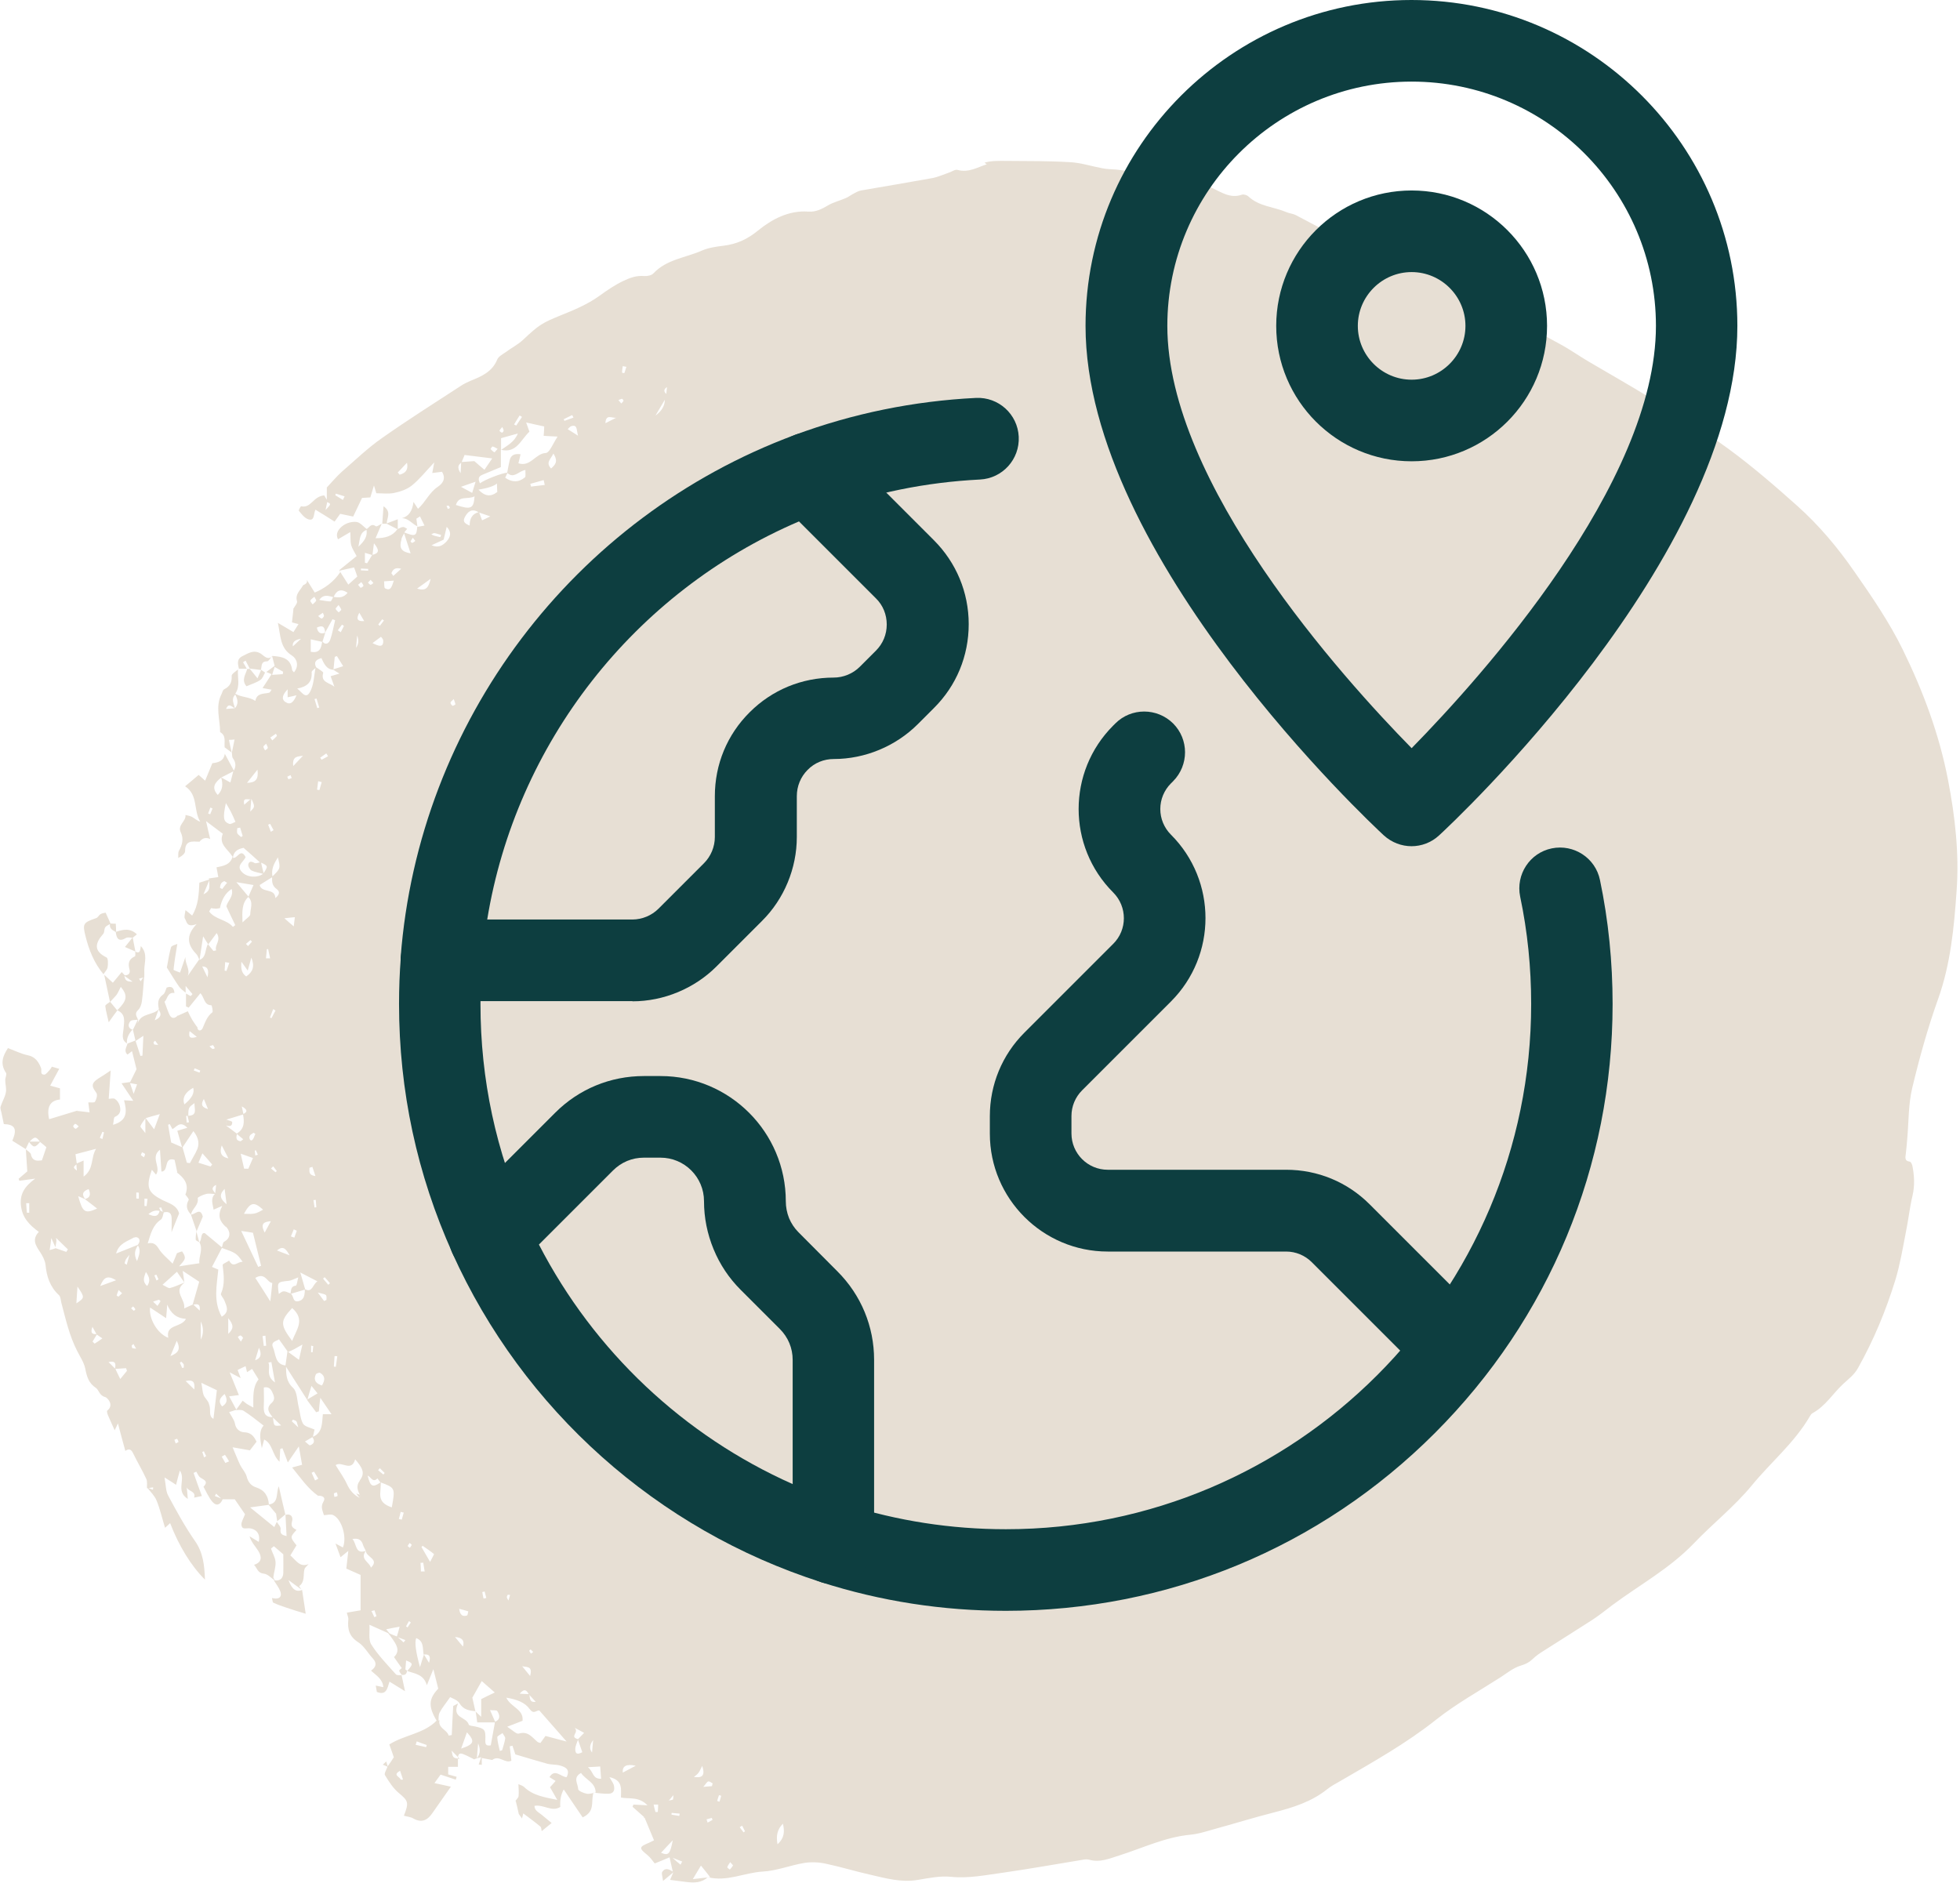
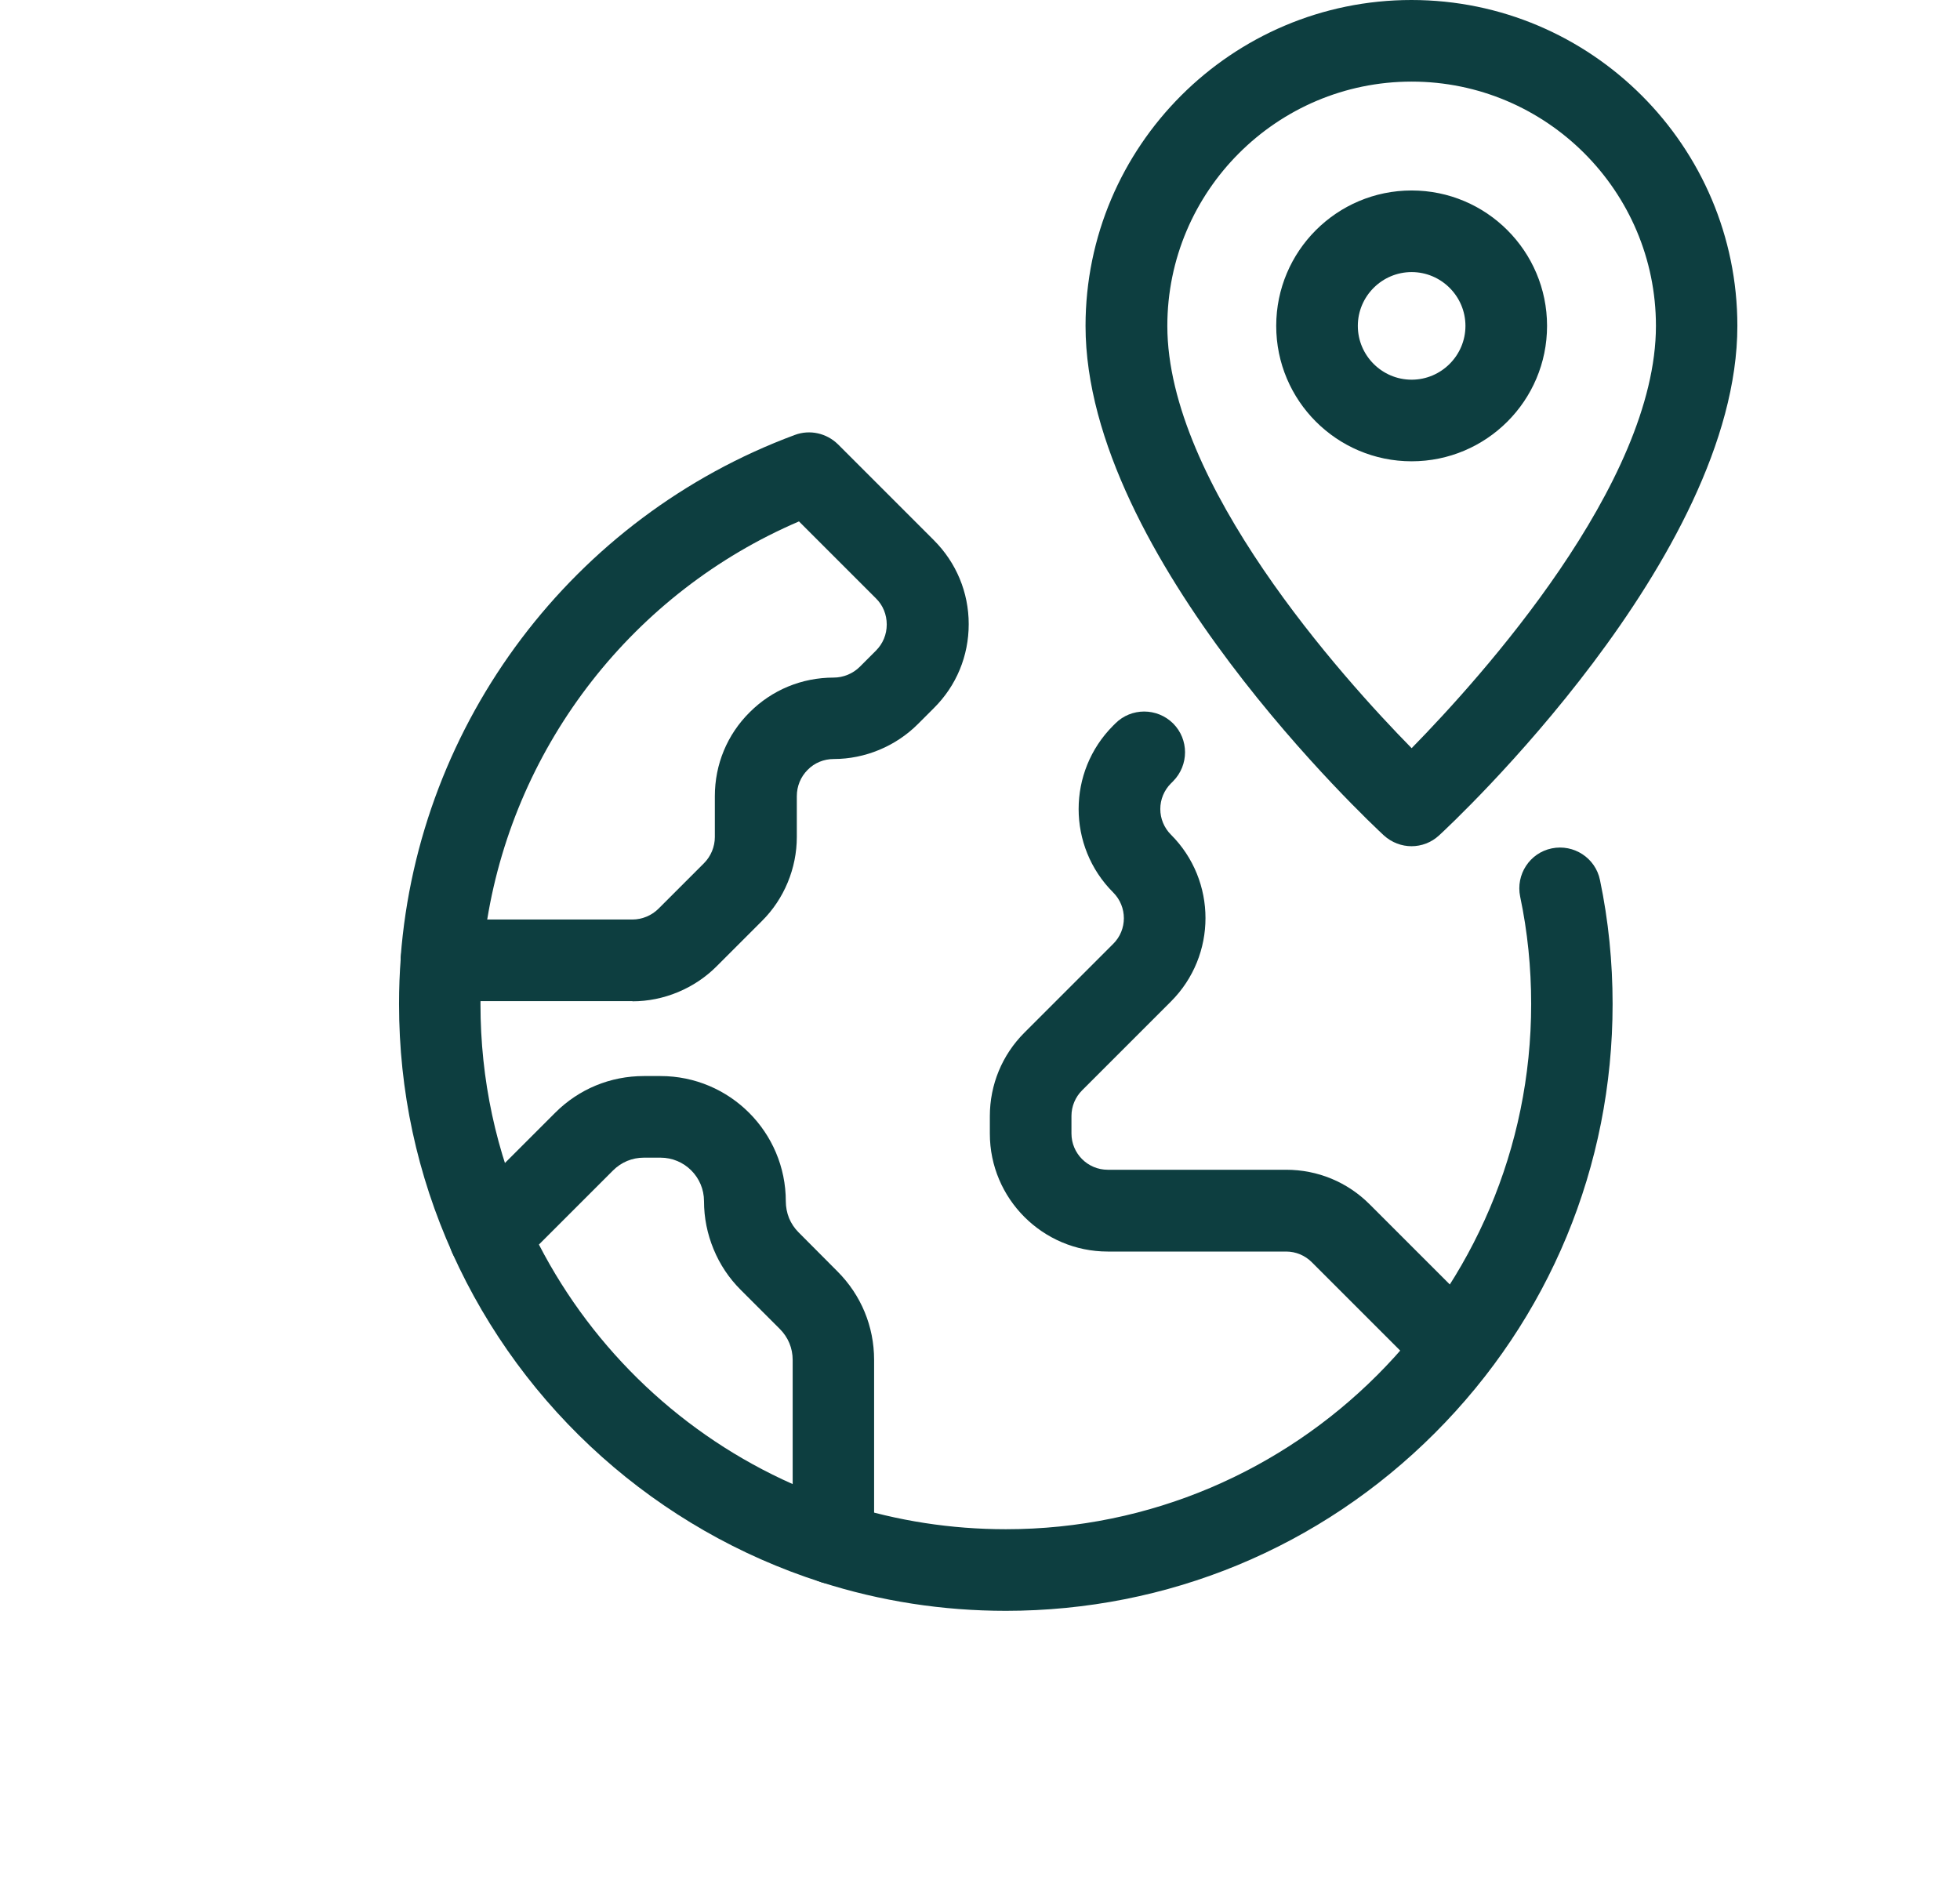
<svg xmlns="http://www.w3.org/2000/svg" id="Layer_1" viewBox="0 0 108.55 104.29">
  <defs>
    <style>
      .cls-1 {
        fill: #e7dfd4;
      }

      .cls-2 {
        fill: #0d3e40;
      }
    </style>
  </defs>
-   <path class="cls-1" d="M34.69,20.32c-.04.11-.07.23-.11.34,0,.01-.13-.01-.13-.02,0-.12.02-.24.04-.36.07.01.14.03.21.04M36.9,21.82q-.23-.21.04-.38c-.02.15-.03.26-.04.38M34.53,22.2c-.03.06-.08.1-.12.15-.04-.05-.08-.1-.16-.19.09-.03.15-.07.2-.07.03,0,.08.08.08.1M36.3,23.02c.15-.26.31-.52.52-.88q0,.5-.52.88M34.14,23.13c-.19.1-.38.19-.61.31.02-.56.41-.24.61-.31M32.01,24.13c-.26-.16-.41-.26-.57-.36.07-.06.13-.15.21-.17.33-.09.27.18.36.52M30.87,24.2c-.24.36-.43.87-.64.89-.59.03-.84.79-1.52.57.04-.15.08-.31.12-.5-.31-.04-.54.02-.61.36-.05.22-.09.44-.13.66-.29.02-1.25.39-1.51.59-.1-.22-.11-.38.15-.48.35-.14.69-.29,1.01-.42v-.96c.87.22,1.11-.57,1.58-1-.05-.15-.1-.29-.18-.51.36.08.66.15,1,.22,0,.17-.02.34-.03.52.23.01.45.03.75.04M30.52,25.95c-.31-.33-.03-.5.13-.83.28.45.1.62-.13.83M29.07,26.44c-.34.29-.72.28-1.09.02.04-.08.08-.17.12-.26.37.33.62-.11,1-.17-.01.17.03.36-.03.42M30.17,26.86c-.26.03-.51.06-.76.09-.01-.05-.03-.1-.04-.15.25-.07.5-.14.74-.21.02.09.04.18.06.27M26.49,27.12c.48-.07.89-.2,1.03-.34,0,.17.02.31.02.47-.36.28-.69.25-1.05-.14M25.25,27.97c.16-.55.66-.28,1.03-.48-.04.69-.2.75-1.03.48M24.8,28.19c-.02-.06-.04-.11-.07-.17.04,0,.1-.03.13,0,.03.02.04.08.06.12-.04.02-.08.03-.12.05M25.54,26.96c.24-.08.48-.17.8-.28-.06.2-.11.37-.19.62-.29-.16-.46-.25-.61-.33M25.54,25.63c0,.14-.02.3-.03.58-.22-.34-.11-.47.03-.58M22.14,26.3s-.07-.08-.11-.13c.17-.18.34-.36.51-.54.09.42-.11.58-.4.66M25.57,25.59c.05-.13.11-.26.16-.39.5.06.96.12,1.53.19-.16.24-.28.41-.43.63-.23-.19-.39-.33-.56-.48-.23.02-.47.03-.71.05M27.17,24.87s.08-.15.11-.14c.09.02.16.07.28.13-.09.09-.16.2-.18.19-.08-.04-.15-.11-.21-.18M27.75,24.27c.3-.08.57-.16.93-.26-.2.49-.6.67-.93.91v-.65ZM27.67,23.85c.01-.06.08-.11.15-.2.04.1.08.16.07.22,0,.03-.08.1-.09.1-.05-.03-.14-.08-.14-.12M31.69,22.99s.05.09.07.14c-.16.06-.33.12-.5.18-.01-.03-.03-.06-.04-.09.16-.08.31-.15.47-.23M28.47,23.51c.1-.17.21-.34.31-.5.04.03.09.06.13.08-.11.16-.21.32-.32.48-.04-.02-.08-.04-.12-.06M26.5,28.37c-.34.09-.49.34-.49.74-.26-.11-.4-.21-.27-.46.17-.33.4-.5.76-.28M26.7,28.82c-.05-.14-.11-.28-.16-.43.17.06.35.12.61.21-.18.09-.31.16-.45.22M24.74,29.98c-.2.22-.45.39-.84.22.27-.12.47-.22.67-.31.05-.22.1-.43.17-.71.31.33.18.59,0,.8M22.86,29.78c.06.08.1.13.14.18-.05.04-.11.09-.17.11-.02,0-.1-.07-.09-.08.02-.06.07-.11.12-.2M22.23,29.86c.03-.11.1-.21.15-.32.12.37.24.74.36,1.11-.52-.09-.65-.3-.5-.79M20.21,31.17v-.55c.14.04.27.08.4.12-.09.16-.19.31-.28.46-.04-.01-.08-.02-.11-.03M19.79,31.93c-.17.15-.31.28-.5.45-.17-.26-.33-.52-.49-.77.26-.06.52-.12.81-.18.07.18.12.34.18.51M20.38,31.61c-.13,0-.26-.02-.39-.02,0-.03,0-.07,0-.1l.4.02s0,.07,0,.1M22.22,31.5c-.18.17-.31.28-.44.4-.05-.09-.11-.14-.1-.16.08-.19.19-.33.53-.24M23.1,32.6c.26-.19.46-.33.75-.54-.11.44-.22.71-.75.54M19.25,32.83c-.21.28-.48.28-.77.23.15-.35.38-.48.77-.23M18.29,33.31c-.18,0-.37-.05-.61-.08.24-.34.51-.22.77-.16-.05.09-.1.24-.15.24M17.32,33.48c-.05-.07-.14-.16-.13-.21.02-.08.13-.13.22-.22.05.11.12.19.1.22-.04.08-.13.14-.2.21M18.9,33.78s-.09.09-.14.14c-.06-.06-.14-.12-.17-.2-.01-.03.08-.11.16-.21.07.11.13.18.15.26M20.17,34.4c-.38.03-.46-.12-.27-.46.08.13.16.27.27.46M21.26,34.37c-.07.1-.15.19-.22.29-.03-.02-.06-.04-.09-.07.07-.1.14-.19.22-.29.03.02.06.05.1.07M18.87,35.02c-.05-.04-.1-.07-.16-.11.08-.1.15-.21.23-.31.04.02.08.05.11.07-.06.12-.12.23-.18.35M19.72,35.88c.02-.2.03-.39.06-.68q.15.38-.06.68M21.22,35.44c.04.45-.23.36-.59.18.15-.11.3-.22.47-.35.04.06.11.11.11.17M17.21,36.1v-.69c.23.05.43.1.63.14-.05.33-.12.65-.63.55M16.67,35.38c-.23.22-.34.32-.45.42q-.06-.34.45-.42M17.55,34.76c.35-.17.45,0,.45.29-.25.08-.4,0-.45-.29M18.42,34.3s.09.04.14.05c-.09.36-.15.74-.27,1.08-.06.17-.23.34-.43.11h0c.05-.17.11-.34.16-.51,0,0,0,0-.01,0,.14-.25.27-.49.41-.74M17.62,34.12c.05-.04.11-.07.26-.18.02.06.07.13.06.18-.01.06-.1.15-.13.14-.07-.02-.13-.09-.19-.14M21.33,32.59c-.07-.04-.04-.26-.06-.39.16-.01.32-.02.54-.04-.11.33-.17.59-.47.43M20.52,32.11c.07.07.11.13.16.18-.05.04-.11.1-.15.1-.06,0-.1-.08-.15-.12.04-.05.09-.09.15-.16M19.97,32.56s-.08-.1-.14-.17c.07-.06.12-.1.18-.15.05.07.11.14.12.21,0,.02-.11.11-.16.1M20.71,30.09c.33.4.27.56-.08.64.02-.17.04-.35.08-.64M20.3,29.35c.05.34-.09.6-.45.93.09-.45.07-.78.45-.93M23.88,29.6c.06-.03.13-.08.19-.07.12.02.24.07.36.1-.01.04-.03.08-.04.12-.1-.02-.21-.04-.31-.07-.07-.02-.13-.05-.19-.08M23.06,28.73c.07-.04.14-.09.2-.13.07.15.15.3.25.51-.14.03-.27.05-.39.07-.02-.15-.04-.3-.06-.45M19,36.9c-.23.07-.38.12-.53.17.02-.23.05-.46.07-.69.04-.01.08-.03.12-.04.1.16.2.33.34.55M18.31,37.45c.07.2.14.39.21.59-.25-.23-.78-.23-.62-.77.02-.06-.24-.2-.39-.31-.14-.27-.03-.42.29-.51.14.29.27.63.67.65,0,0,0,0,0,0,.08.05.16.11.33.21-.26.08-.37.11-.48.14M16.45,38.14c.54-.1.85-.34.81-.91,0-.07.12-.15.21-.23-.08.45-.09.94-.3,1.32-.24.45-.47-.02-.71-.18M15.81,38.89c-.26-.19-.14-.43.12-.71v.44c.18-.04.34-.07.49-.11-.13.31-.31.59-.61.37M17.68,39.19s-.08.02-.11.03c-.05-.17-.1-.33-.15-.5.04-.01.07-.02.11-.03.05.17.1.33.15.5M25.22,39.02s-.13.09-.16.07c-.05-.03-.11-.11-.11-.17,0-.05.08-.1.18-.2.04.14.09.22.09.3M13.01,39.23c-.05-.25-.23-.51.02-.76.13.25.2.51-.02.76h0ZM13,39.23c-.15.01-.31.02-.48.04.14-.37.32-.12.48-.04M15.68,37.2s-.01.09-.02.14c-.2.01-.39.03-.59.04.05-.15.09-.29.14-.44.15.09.31.17.46.26M15.34,40.76c-.08.09-.17.17-.26.25-.04-.05-.07-.11-.11-.16.1-.07.21-.14.31-.21.02.04.07.11.05.12M14.83,41.43c-.01.05-.1.09-.15.13-.03-.07-.09-.13-.09-.2,0-.05.08-.09.15-.17.04.11.1.18.09.24M18.18,41.88c-.12.07-.24.13-.37.2-.02-.04-.05-.08-.08-.11.11-.08.23-.16.34-.24.03.05.07.1.1.16M16.78,41.86c-.15.15-.29.31-.54.57-.07-.58.28-.52.54-.57M13.68,43.36c.2-.25.35-.44.58-.73.07.55-.11.72-.58.73M16.16,43.09c-.06.03-.13.05-.19.07,0,0-.03-.08-.06-.14.06-.03.12-.06.18-.09.02.05.04.11.07.16M17.82,43.31c-.04.15-.09.3-.13.45-.04,0-.08-.02-.13-.02.02-.16.04-.31.06-.47.07.02.13.03.2.05M12.25,43.07c.1.34.1.67-.19.96-.38-.42-.14-.7.19-.96M13.86,44.95c.02-.24.04-.47.06-.71.21.45.2.45-.06.71M12.69,45.63c-.32-.13-.36-.31-.18-1.15.09.16.19.31.27.47.09.17.16.34.26.57-.11.04-.26.15-.35.11M15.15,45.98c-.05.03-.1.06-.15.09-.05-.13-.1-.26-.15-.39.04-.02.08-.04.11-.05.06.12.13.23.19.35M13.35,46.36c-.07-.07-.17-.13-.21-.21-.03-.08,0-.18,0-.28.05-.01.11-.02.16-.03.05.15.09.3.14.46-.03.02-.06.04-.1.07M11.53,45.05c.04-.11.08-.22.12-.32.04.02.08.03.12.05-.04.11-.09.21-.13.32-.04-.01-.07-.03-.11-.04M13.87,44.27c-.1.09-.21.19-.34.3-.11-.44.21-.26.34-.3M12.26,43.06c.22-.11.44-.22.66-.34-.05.18-.09.36-.16.62-.2-.11-.35-.19-.51-.28M14.41,47.76c-.11.02-.24.08-.31.04-.17-.1-.31-.11-.35.08-.02.1.09.29.19.34.19.09.42.12.63.18-.31.23-.88.21-1.17-.1-.35-.36.11-.57.2-.83-.27-.53-.46.12-.7.04.03-.3.21-.48.59-.55.28.24.6.53.91.81M14.6,48.36c-.05-.19-.1-.39-.14-.58.39.18.39.2.14.58M15.09,48.54c-.08-.4.09-.72.3-1.05.15.6.15.61-.3,1.05M15.32,49.24c.23.17.12.35-.07.5-.02-.57-.76-.26-.87-.72.23-.15.46-.29.69-.43-.01.25,0,.47.25.65M13.86,50.64c0,.11-.2.22-.43.45-.02-.62-.04-1.06.32-1.41.3.29.11.64.11.96M16.27,51.31c-.21-.18-.3-.25-.52-.45.3-.03.44-.05.58-.06-.02.13-.03.26-.06.51M11.58,50.49c.04-.06.07-.13.11-.19.09.01.18.03.28.03.07,0,.14-.02.21-.03q.15-.75.65-1.06c.13.43-.26.69-.29.97.18.38.33.71.49,1.03-.04.03-.08.06-.13.1-.34-.41-.99-.41-1.31-.85M11.97,52.64s-.1.02-.15.03c-.1-.12-.19-.24-.29-.36.15-.19.29-.39.47-.63.27.42-.13.65-.03.96M13.95,52.16c-.07.08-.14.16-.21.24-.04-.04-.08-.08-.12-.12.08-.07.16-.14.25-.21,0,0,.09.08.08.09M14.96,53.08c-.08,0-.15,0-.23,0,.02-.17.03-.34.05-.51.02,0,.05,0,.07,0,.04.17.07.34.11.51M13.63,54.08c-.26-.19-.29-.44-.26-.81.12.16.2.28.35.49.08-.28.13-.46.2-.72.2.5.08.79-.28,1.04M12.47,53.29c.08.01.15.03.23.04-.05.15-.11.3-.16.45-.03,0-.07-.02-.1-.02.01-.16.02-.31.03-.47M11.2,53.53q.44-.01.29.6c-.09-.19-.19-.39-.29-.6M11.25,51.86c.14.23.21.33.27.43-.18.28-.07.72-.47.88.06-.39.12-.78.2-1.31M13.09,48.86c.35.06.59.1.95.16-.1.23-.19.44-.28.64-.2-.24-.4-.48-.67-.8M12.57,48.9c-.09.11-.18.23-.26.34-.05-.02-.09-.05-.13-.07.02-.08.02-.17.07-.24.03-.06.11-.09.17-.13.05.03.11.07.17.1M11.59,48.76c-.02.26.13.57-.32.77.12-.3.22-.53.32-.77M15.26,55.97c-.08.14-.15.28-.22.42-.03-.01-.06-.02-.09-.03.06-.16.12-.32.18-.47.04.03.09.06.13.08M10.9,57.43c-.34.1-.48.07-.4-.32.15.12.25.2.4.32M8.76,57.87c-.07,0-.15,0-.21-.02-.03,0-.03-.08-.05-.12.03-.03.06-.06.09-.09.06.08.12.16.17.23M11.81,57.9s.06.1.09.16c-.04.01-.09.05-.12.04-.05-.02-.1-.07-.18-.15.11-.03.18-.08.22-.05M7.78,58.49c-.09-.28-.18-.55-.27-.83.11-.08.24-.16.43-.29-.02.41-.03.75-.05,1.1-.04,0-.08.01-.11.02M11.09,59.3s-.03.07-.04.11c-.11-.04-.21-.08-.32-.12.02-.04.03-.08.05-.12.1.04.21.09.32.13M7.4,60.58c-.1-.3-.15-.45-.2-.59.11.02.23.04.39.07-.04.13-.09.24-.19.53M10.21,61.17q-.19-.54.49-.92.13.42-.49.92M11.52,61.43c-.42-.12-.37-.32-.23-.56.07.16.13.31.23.56M13.48,61.7c-.03-.14-.06-.28-.09-.42.25.14.38.28.09.42M13.12,62.79c-.2-.15-.4-.3-.6-.45.18.05.35.06.34-.19,0-.05-.21-.09-.32-.14-.01.11-.02.21-.03.32,0-.11.02-.21.03-.32.3-.09.61-.19.92-.28.08.41.08.8-.34,1.05M14.14,62.81c-.06.12-.09.28-.18.34-.11.08-.21-.16-.1-.28.05-.05.12-.08.18-.13.03.02.07.04.1.06M13.12,62.81c.12.1.23.19.35.29-.06.04-.12.12-.17.11-.25-.05-.22-.22-.18-.4M10.86,63.8c-.12.21-.23.42-.34.62-.06,0-.11-.01-.17-.02-.08-.28-.16-.57-.24-.85,0,0,0,0,0,0,.2-.3.4-.6.6-.9q.47.58.15,1.14M12.65,64.16c-.44-.09-.49-.36-.37-.72.12.23.24.46.37.72M14.17,63.71c.04.08.07.16.11.25-.05.01-.09.02-.14.04-.01-.09-.02-.18-.03-.27,0,0,.06-.02.06-.02M11.66,64.61c-.21-.07-.42-.13-.67-.21.08-.18.14-.34.22-.52.21.23.38.43.54.62-.03.04-.06.08-.09.11M13.74,64.73c-.07,0-.15,0-.22,0-.06-.26-.12-.52-.19-.83.24.08.42.15.68.24-.09.21-.18.41-.26.6M15.33,64.86s-.05.05-.07.07c-.08-.07-.16-.14-.25-.21.04-.04.08-.08.12-.12.07.09.13.17.2.26M17.47,65.14c-.4-.05-.33-.27-.33-.46.05-.02.11-.03.16-.05.05.15.1.3.17.51M10.28,66.18l-.02-.02s0,.01,0,.02c0,0,.02,0,.02,0,.07.1.2.24.17.28-.18.32-.1.57.12.8.1.3.21.61.31.91-.02.16-.05.33-.04.49,0,.05.12.1.2.14,0,0,0,0,0,0,.23.41-.04.77,0,1.17-.4.06-.71.1-1.12.17.14-.18.28-.29.31-.43.03-.12-.06-.28-.14-.39-.02-.02-.18.05-.29.09-.06.16-.13.32-.24.58-.29-.3-.59-.53-.77-.83-.16-.26-.32-.36-.61-.29.16-.51.27-1.01.73-1.32.1-.07.11-.25.16-.4.22-.05.4-.01.43.25.02.22,0,.44,0,.85.19-.47.3-.76.42-1.04-.13-.47-.56-.56-.92-.74-.82-.42-.93-.71-.59-1.68.08.09.15.18.23.27.3-.42-.34-.95.22-1.38.03.42.05.81.08,1.21.43,0,.1-.84.73-.65.05.22.1.46.15.7h0,0s-.04-.01-.05-.02c0,0,0,0,0,0,0,0,0,0,0,0,0,0,0,0,0,0,.42.31.72.67.5,1.24M11.92,66.09c-.05-.07-.12-.14-.14-.21-.02-.08.03-.18.19-.25-.02.15-.03.31-.05.46M12.55,66.7c-.34-.28-.45-.51-.11-.85.04.29.07.54.11.85M17.52,66.87s-.07,0-.1.01l-.06-.41s.09-.01.13-.01c.01.14.02.28.03.42M13.51,67.23c.36-.65.55-.69,1.06-.23-.42.24-.48.25-1.06.23M12.51,67.94c.21.2.34.6-.1.84-.07.04-.08.19-.12.31-.28-.24-.57-.47-.95-.79-.25-.04-.14.36-.3.51-.06-.21-.11-.41-.17-.62,0,.01,0,.02.01.03.12-.28.23-.55.35-.83,0,0,0,0,0,0,0,0,0-.01,0-.02,0,0,0,0,0,0h0s0,0,0,.01c0,0,0,0,0,0-.14-.53-.43-.1-.65-.11.05-.33.44-.51.37-.91,0-.05.29-.19.47-.23.15-.04.32,0,.48,0-.26.27-.11.58-.07.87.11-.05.22-.1.48-.21-.28.54-.15.84.19,1.16M14.66,68.27c-.28-.53,0-.6.34-.63-.1.18-.19.35-.34.63M16.44,68.16c-.05.13-.09.26-.14.39-.06-.02-.13-.05-.19-.07.05-.13.11-.26.16-.39.06.03.11.05.17.08M16.04,69.53c-.31-.12-.48-.18-.7-.27.33-.27.48-.12.7.27M14.3,70.17c-.3-.64-.6-1.28-.94-1.99.23.03.42.06.65.1.15.62.3,1.22.45,1.83-.06.02-.11.04-.16.06M17.58,70.97c-.26.16-.28.65-.68.44-.08-.27-.15-.54-.27-.93.36.19.65.34.95.49M18.27,71.08s-.06.05-.09.08c-.1-.11-.19-.23-.29-.34.03-.03.06-.05.09-.08.1.11.2.22.29.33M16.88,71.55c-.02.24-.07.46-.35.52-.34.07-.25-.3-.42-.41.26-.08.51-.15.77-.23,0,.04,0,.08,0,.12M18.05,71.73c.05.05.03.18.03.27-.04.02-.09.04-.13.06-.08-.11-.16-.22-.35-.47.25.07.38.08.45.14M16.18,74.27c-.67-.9-.67-1.1,0-1.82.75.65.22,1.22,0,1.82M16.56,75.32c-.26-.19-.43-.32-.6-.44.11-.05.22-.09.33-.15.12-.06.24-.14.46-.26-.07.29-.12.52-.19.84M17.35,74.55l-.04.35s-.05,0-.08,0v-.37s.08.02.12.03M18.68,75.12c-.03.19-.05.38-.08.58-.04,0-.08,0-.11-.01.01-.19.03-.38.04-.58.05,0,.1,0,.15.01M17.01,77.55s0,0,0,0c.17.22.33.45.5.67.05-.02.1-.03.15-.05.02-.23.04-.45.08-.75.22.32.4.58.62.91h-.48c-.05.47,0,1.02-.55,1.25.03-.14.06-.27.09-.4-.24-.11-.54-.16-.64-.33-.15-.27-.16-.62-.24-.93-.09-.36-.08-.84-.31-1.05-.39-.36-.38-.75-.39-1.17.4.62.79,1.24,1.19,1.86M17.73,76.04c.3.18.27.41.1.7-.34-.11-.48-.3-.34-.61.02-.06.2-.12.24-.09M17.58,77.18c-.2.12-.38.23-.55.33.06-.22.12-.44.22-.75.15.18.22.27.34.42M17.18,80.05c-.06.02-.17-.12-.29-.21.17-.1.29-.17.41-.24.14.19.12.36-.12.45M16.16,78.73s.04-.07.06-.1c.06.03.14.04.19.09.04.04.04.12.11.34-.19-.18-.27-.26-.35-.33M15.12,78.52c.15.15.31.29.45.43-.4.05-.4.05-.45-.43M14.61,77.84c.02-.31,0-.61,0-.99.14-.03.34-.03.46.24.1.22.2.42-.03.62-.33.29-.14.54.06.78-.46.01-.51-.28-.49-.66M11.83,78.59c-.28-.13-.16-.46-.22-.7-.07-.29-.1-.26-.28-.52-.13-.19-.11-.48-.18-.78.36.17.61.29.86.41-.06.53-.13,1.06-.19,1.6M10.28,76.49c.41-.08.53.04.48.47-.19-.18-.3-.3-.48-.47M6.39,75.82c.2-.01.39-.03.59-.04.02.05.04.1.05.15-.1.12-.2.24-.37.45-.11-.23-.2-.4-.27-.56M6.01,75.44c.43-.09.4.13.36.36-.12-.12-.24-.24-.36-.36M10.18,75.57s0,.12,0,.18c-.03,0-.06.01-.09.02-.04-.1-.09-.2-.13-.29.02-.02.05-.04.08-.06.05.05.11.1.14.16M14.34,74.65q.26.54-.21.69c.07-.24.13-.43.21-.69M9.79,74.26c.23.48.09.67-.35.85.13-.32.22-.53.35-.85M7.32,74.66s-.02-.09-.03-.13c.03-.03.07-.06.1-.09.05.09.1.17.15.26-.08-.01-.16-.01-.23-.04M5.13,74.3c.08-.13.16-.26.23-.38.1.07.21.14.31.21-.14.1-.28.2-.43.29-.04-.04-.08-.08-.12-.12M5.12,73.49c.1.18.16.29.22.4-.2.01-.36-.02-.22-.4M7.26,72.46s.06-.06.11-.1c.05.05.1.1.13.16,0,0-.08.09-.09.08-.06-.04-.11-.1-.16-.15M8.47,72.1c.11-.04.22-.08.33-.11.02,0,.09.07.09.08-.05.09-.11.18-.17.26-.08-.08-.16-.16-.25-.24M4.29,71.26c.41.6.41.62-.06.93.02-.33.04-.63.06-.93M8.08,70.45c.2.29.26.5.07.78-.27-.25-.19-.46-.07-.78M6.43,70.91c-.32.12-.53.19-.88.32.2-.49.4-.61.88-.32M8.67,70.93c-.04-.09-.08-.19-.12-.29.04-.01.08-.03.11-.04.04.09.08.17.12.26,0,0-.07.04-.11.06M10.21,71.04c-.26.1-.52.23-.79.3-.09.03-.21-.08-.42-.18.3-.27.54-.48.8-.72.16.24.29.42.41.59M6.56,71.82s-.1-.06-.1-.07c.02-.08.06-.17.11-.3.1.09.15.14.19.18-.07.06-.13.13-.2.19M11.03,71c-.12.42-.24.84-.36,1.26-.13.06-.26.11-.47.21.09-.51-.64-.94.01-1.42,0,0,0,0,0,0,0,0,0,0,0,0,0,0,.01-.01.02-.01,0,0-.01,0-.02,0-.02-.16-.04-.33-.09-.65.4.26.64.42.91.6M10.71,72.26c.21-.04.4-.06.35.33-.12-.11-.23-.22-.35-.33M10.3,73.05c-.27.5-1.14.28-.98,1.05-.63-.25-1.08-1.08-1.01-1.68.24.16.51.34.89.59.03-.35.05-.55.06-.75.2.47.49.75,1.04.79M12.64,73.01c.32.39.3.59,0,.87v-.87ZM11.12,74.2v-1.01q.24.52,0,1.01M13.46,74.11s-.06.1-.12.2c-.08-.11-.12-.19-.17-.26.05-.03.11-.09.15-.08.06.02.12.08.14.14M14.75,74.54s-.09,0-.14.01c-.02-.18-.05-.37-.07-.55.05,0,.11-.01.16-.02.01.19.03.37.04.56M14.87,75.47c.05-.01.11-.02.16-.03.06.32.11.65.2,1.13-.54-.38-.24-.79-.36-1.09M12.3,77.9c-.22-.27-.15-.45.14-.69.18.33.14.52-.14.69M13.09,78.08c-.12-.22-.24-.45-.4-.74.28-.04.45-.06.54-.07-.14-.36-.3-.73-.51-1.26.29.15.44.23.61.32-.06-.16-.11-.3-.17-.45.14-.07.28-.14.44-.21.03.1.05.2.08.33.1-.06.18-.11.28-.18.12.19.23.37.36.58-.34.43-.29.96-.29,1.56-.11-.06-.21-.11-.31-.17-.09-.05-.16-.12-.28-.21-.12.17-.24.34-.36.5M15.92,74.85c-.04.26-.07.52-.11.78-.59-.07-.53-.63-.69-1-.15-.33.22-.35.33-.45.16.23.32.44.47.66M15.08,71.06c-.03.32-.06.59-.11,1.02-.31-.49-.55-.87-.83-1.3.55-.33.64.24.93.28M15.44,71.67c-.09-.67-.09-.66.55-.73.14-.01.27-.09.53-.19-.06.22-.08.46-.14.46-.29.03-.25.26-.29.43-.39-.16-.4-.16-.65.03M11.74,70.17c.2-.38.38-.72.55-1.05.79.28.8.29,1.15.77-.29-.02-.52.38-.75-.07-.12.09-.37.18-.36.25.06.53.14,1.06-.09,1.58-.04.08.14.25.19.39.12.3.3.62-.15.89-.48-.86-.27-1.75-.19-2.61-.17-.07-.3-.13-.35-.15M6.9,69.97c.02-.07.04-.15.07-.21.02-.04.06-.08.2-.26-.08.29-.11.42-.15.55-.04-.02-.08-.05-.12-.08M7.64,68.98c.18.28.06.54-.05.87-.19-.36-.12-.62.05-.87M7.43,68.55c.18-.1.44.1.2.4,0,0,0,0,0,0-.37.15-.74.3-1.2.48.15-.57.64-.68.99-.89M3.07,69.14c-.08.03-.17.06-.32.1.04-.26.07-.46.09-.67.08.17.15.34.23.51.02-.18.09-.37.03-.52.22.21.44.43.66.64-.03.05-.06.1-.09.14-.2-.07-.4-.14-.6-.21M8.22,67.25c.22-.19.41-.23.62-.18-.08.32-.27.34-.62.18M1.45,66.64c.06,0,.11,0,.17,0v.53s-.09,0-.13,0c-.02-.18-.03-.36-.04-.54M8.89,67.06c-.02-.05-.05-.11-.08-.16.04,0,.11-.03.11-.03.04.08.07.17.1.25-.05-.02-.09-.04-.14-.06M4.32,66.25c.15.06.26.11.37.16,0,0,0,0,0,0,.23.17.46.35.69.53-.68.3-.8.22-1.05-.69M8,66.39c.06,0,.11,0,.17.01-.02.13-.03.26-.05.4-.04,0-.08,0-.12,0v-.4ZM7.56,66.05s.13,0,.13.02c0,.11,0,.21,0,.32-.05,0-.09,0-.14-.01v-.33ZM4.91,65.86c.12.28.1.47-.2.55-.17-.23-.17-.42.2-.55M7.86,63.82c.06.03.15.05.17.1.02.04-.04.12-.06.18-.06-.04-.12-.08-.17-.12.02-.06.04-.1.06-.15M4.63,64.28c-.17.07-.28.12-.38.16-.02-.17-.05-.34-.07-.51.33-.09.68-.18,1.14-.3-.31.51-.1,1.11-.69,1.54v-.89ZM4.23,64.49c0,.11.02.22.03.35-.21-.17-.22-.18-.03-.35M1.72,63.95c-.03-.12-.19-.2-.3-.3.06-.13.13-.27.19-.4h0c.25.33.33.33.61,0h0c.12.09.23.19.35.29-.08.24-.16.47-.25.73-.26.03-.51.06-.61-.32M2.21,63.23c-.19,0-.38,0-.57,0,.28-.29.35-.29.57,0M5.76,62.72c-.03.12-.06.25-.09.37-.05-.02-.09-.05-.14-.07.05-.11.09-.22.14-.33.03,0,.06.02.09.03M7.78,62.37c.06-.15.17-.28.27-.42v.81c-.16-.22-.29-.33-.27-.38M4.05,62.37s.08-.13.12-.12c.05,0,.11.07.19.14-.08.06-.14.14-.17.13-.06-.01-.12-.08-.14-.15M10.36,62.47c-.21.06-.37.11-.54.16.09.32.18.62.26.91-.2-.09-.4-.17-.6-.26-.06-.34-.12-.66-.17-.98.03-.01.06-.03.09-.04.05.09.1.19.15.28.23-.12.42-.49.82-.08M8.53,62.54c-.18-.24-.32-.43-.46-.61.22-.07.45-.13.78-.22-.12.32-.21.55-.31.83M10.39,61.81c.03.12.05.23.08.35-.04,0-.09.01-.13.02-.01-.12-.02-.24-.03-.36,0,0,.04-.03.06-.02,0,0,.01,0,.02.01M10.77,61.1c-.01.33.18.68-.34.7,0-.46.02-.47.34-.7M19.93,82.01c-.21.26-.14.52,0,.78-.07-.02-.13-.05-.2-.07.06.08.12.16.18.24-.33-.17-.54-.42-.7-.77-.16-.35-.4-.67-.62-1.04.33-.25.87.41,1.08-.32.37.43.59.75.25,1.17M21.3,81.59s-.05.06-.07.08c-.1-.08-.19-.16-.29-.24.03-.04.07-.07.1-.11.09.09.17.18.26.26M20.9,81.88c.06.08.11.15.17.23-.44.3-.56.23-.71-.38.18.06.28.42.54.16M21.7,83.49c-.39-.13-.67-.32-.64-.79.02-.2.02-.39.03-.59.8.3.8.31.61,1.37M19.92,82.97c0-.06.01-.11.02-.17,0,.06-.01.11-.02.17M18.5,82.71s.08-.03.15-.06c.02.07.06.14.04.2-.01.04-.11.04-.17.06-.01-.07-.03-.14-.03-.2M17.25,81.58s.09-.05.14-.07c.08.13.16.26.24.39-.06.03-.12.07-.18.1-.06-.14-.13-.28-.19-.42M22.36,83.78c-.04.13-.07.26-.11.39-.05-.01-.11-.03-.16-.04.04-.13.07-.26.1-.39.06.01.11.03.17.04M20.1,85.56c.04.12.11.23.16.34-.6.2-.49-.37-.74-.66.36-.06.5.07.58.31M22.81,85.56c-.03.06-.07.11-.11.17-.04-.04-.12-.08-.12-.1.02-.06.07-.11.11-.17.06.06.12.1.12.11M24.04,86.08s-.09.19-.22.43c-.2-.35-.34-.59-.48-.83.02-.02.05-.04.07-.06.21.15.43.29.63.46M20.54,86.83c-.05-.29-.63-.46-.28-.93.02.35.78.46.28.93M23.52,87.04c-.07,0-.14,0-.21,0,0-.16-.01-.32-.02-.48.05,0,.1,0,.15-.01.03.17.05.33.08.5M26.93,88.51s-.1.02-.15.03c-.03-.12-.05-.24-.07-.36.04-.01.09-.02.13-.03.03.12.06.24.09.35M28.25,88.34c-.03.1-.06.2-.09.31-.03-.06-.08-.12-.09-.19,0-.04.03-.09.05-.13.04,0,.09,0,.13.01M25.94,89.24c-.03.08-.03.22-.08.24-.23.07-.38-.01-.43-.37.2.05.36.09.51.14M20.73,89.57c-.05-.11-.1-.23-.16-.34.06-.01.11-.02.17-.04.04.11.07.22.11.33-.04.02-.08.03-.12.05M22.75,89.87c-.06.09-.12.18-.18.27-.03-.02-.05-.04-.08-.06.05-.1.1-.19.16-.29.04.03.11.08.11.08M25.64,91.2c-.14-.16-.24-.29-.44-.53q.59.04.44.53M29.53,91.5s-.08.06-.12.09c-.04-.05-.08-.1-.1-.16,0-.01.08-.08.08-.07.05.04.09.09.14.14M23.76,92.1c-.11-.19-.2-.33-.28-.46.28-.03.4.08.28.46M29.36,92.83c-.16-.2-.26-.32-.44-.54.36.05.57.04.44.54M23.05,90.73c.44.17.35.57.41.91,0,0,.01,0,.02,0-.07.2-.13.41-.22.7q-.35-1.26-.21-1.61M22.05,90.69c.13.05.27.1.4.15-.03.04-.06.09-.1.13-.1-.09-.2-.19-.31-.28M22.13,90.11c-.06.23-.1.38-.15.53-.14-.05-.28-.11-.41-.17-.04-.06-.09-.11-.18-.23.24-.05.45-.09.74-.14M27.41,93.74c-.28.13-.52.25-.76.37v.98c-.18-.17-.25-.24-.32-.3-.06-.26-.12-.53-.17-.76.15-.27.31-.55.52-.92.23.2.47.41.73.64M29.28,93.83c-.14,0-.29-.01-.5-.02.29-.34.4-.15.5.02M29.32,93.88c.11.12.22.24.35.38-.35.05-.31-.2-.35-.38M27.42,95.36c-.08-.19-.17-.38-.28-.64.19.02.36-.01.4.05.14.22.19.46-.11.59M29.33,94.65c.23.34.38.06.54.09.5.57.95,1.08,1.51,1.72-.48-.13-.81-.21-1.17-.31-.08.11-.18.25-.28.39-.07-.02-.12-.03-.16-.06-.3-.25-.53-.62-1.04-.46-.13.04-.34-.19-.64-.38.39-.15.62-.24.85-.33.07-.65-.65-.74-.9-1.28.55.09,1.04.26,1.28.62M32.35,95.98c-.13.13-.23.24-.34.35-.5-.15.08-.35-.18-.63.27.14.36.19.52.28M32.79,97.07q-.24-.31.06-.69c-.03.32-.05.51-.06.69M31.86,96.89c0-.18.09-.35.15-.53.08.22.15.44.24.69-.2.1-.39.16-.39-.16M27.81,96.94s-.08.03-.13.04c-.05-.25-.13-.5-.14-.76,0-.07.19-.15.29-.23.05.1.16.21.15.3-.03.22-.11.43-.17.65M26.41,97.4c.02-.23.04-.47.07-.84.17.4.07.63-.07.84M25.46,97.42c-.38-.05-.38-.06-.45-.46.2.21.33.33.45.46M21.57,97.87h0s0,0,0,0M25.86,95.95c.46.5.4.66-.32.9.12-.35.22-.61.32-.9M23.02,96.64c.02-.06.04-.12.06-.19.18.07.37.14.55.2,0,.04-.02.08-.03.12-.19-.04-.39-.09-.58-.13M24.31,95.29s-.01.01-.02.02c0-.16-.01-.33.06-.46.14-.27.34-.5.58-.85.12.07.4.15.51.33.22.37.55.42.9.45.03.19.06.37.09.62h.98c-.08.43-.15.85-.23,1.27-.28.05-.31-.07-.3-.3.02-.58-.04-.63-.59-.75-.12-.02-.32-.04-.33-.1-.13-.45-.97-.34-.59-1.17-.09.05-.18.09-.27.14-.03.54-.06,1.08-.08,1.61l-.17.03c-.1-.34-.6-.4-.51-.86M35.21,97.8c-.33.17-.51.27-.72.38q-.05-.55.72-.38M38.42,98.43c.08-.07.18-.13.25-.22.07-.08.11-.19.22-.4.21.63-.1.66-.47.61M33.29,98.52c-.48.02-.41-.38-.73-.64.33-.02.47-.02.68-.04.02.24.03.45.05.67M32.99,99.28c-.17.03-.34.1-.49.07-.18-.03-.48-.16-.48-.26,0-.28-.32-.63.16-.89.25.38.8.52.81,1.08M39.47,98.78c-.02.05-.03.1-.04.15-.11.01-.23.02-.48.04.15-.17.2-.28.28-.3.06-.02.16.07.24.11M39.94,99.47c-.03.11-.06.21-.09.32-.04-.01-.08-.02-.13-.04.03-.11.06-.21.1-.32.04.01.08.02.12.03M36.43,100.36s-.13.01-.13,0c-.04-.13-.07-.27-.1-.41.08,0,.17,0,.25,0,0,.14-.01.27-.02.41M37.64,100.46s-.01.08-.02.12c-.14-.02-.29-.05-.43-.07,0-.03,0-.06.01-.1.15.02.29.03.43.04M39.46,100.8c-.09.05-.18.1-.27.15-.02-.06-.04-.12-.06-.18.1-.03.19-.05.29-.08.02.04.03.07.04.11M43.06,102.15c-.09-.49,0-.84.3-1.14.09.39.11.77-.3,1.14M36.61,102.62c.21-.23.42-.45.65-.69-.15.78-.24.86-.65.69M40.97,101.2s.08-.05.13-.08l.16.31s-.05.04-.08.06c-.07-.09-.14-.19-.21-.28M37.29,99.44c0,.08,0,.16-.02.23,0,.02-.08.02-.23.06.12-.14.18-.21.24-.29M37.78,103.11c-.03.06-.06.11-.09.17-.15-.12-.3-.25-.44-.38.18.07.36.14.54.21M40.59,103.33c-.04.08-.11.15-.17.22-.05-.04-.15-.1-.14-.13.02-.09.09-.16.16-.28.08.1.17.17.16.2M39.33,103.97c-.32.04-.63.07-.96.11.14-.24.27-.44.45-.75.2.24.35.44.51.64M22.33,98.57c-.08,0-.14,0-.14,0-.03-.16-.48-.25-.03-.49.05.16.1.32.16.49M9.89,79.87s-.1.05-.16.08c-.02-.07-.05-.13-.07-.2,0-.01.08-.04.15-.06.03.06.08.12.07.19M11.42,80.65s-.08.05-.12.07c-.03-.1-.06-.2-.1-.3.03-.01.06-.02.09-.04.04.09.08.18.13.27M12.69,80.94c-.07.03-.14.06-.21.09-.07-.12-.13-.23-.2-.35.06-.03.17-.1.18-.1.08.11.15.23.22.35M12.26,83c-.12-.05-.24-.09-.36-.14.02-.04.05-.09.07-.13.09.09.19.18.28.27M15.69,86.09c0,.4.01.72,0,1.03-.01.29-.17.44-.45.42-.04-.06-.11-.13-.1-.18.03-.29.14-.57.12-.85-.02-.25-.17-.49-.25-.73,0-.02.07-.06.16-.14.19.17.39.34.52.45M8.47,82.51c-.08-.03-.16-.06-.24-.09.08-.01.17-.03.25-.04,0,.04,0,.09-.01.13M6.1,55.49c.12-.13.24-.25.35-.38.09-.13.15-.28.24-.45.4.48.35.76-.2,1.3-.13-.16-.26-.31-.38-.46M6.89,54.05c.13.09.26.19.45.32-.32.01-.41-.07-.45-.32M7.79,54.35s-.06-.09-.09-.14c.08-.02.15-.04.23-.07-.05.07-.09.14-.14.21M8.78,55.92c.19.25.14.44-.21.59.08-.22.14-.4.21-.59M19.09,27.48c-.03.07-.07.14-.1.21-.14-.09-.28-.17-.42-.26.01-.03.02-.06.03-.09.16.05.32.1.48.15M18.03,28.25c.04-.21.07-.33.09-.44.23.1.22.11-.09.44M54.65,9.1c-.53.17-1.01.48-1.62.31-.14-.04-.33.11-.5.16-.29.1-.58.23-.87.29-1.32.24-2.65.46-3.98.69-.16.03-.32.13-.47.21-.13.07-.25.17-.39.22-.32.14-.67.22-.97.4-.34.2-.67.37-1.08.34-1.09-.08-2.03.43-2.79,1.05-.6.49-1.18.75-1.91.84-.41.05-.83.11-1.2.27-.9.4-1.95.48-2.68,1.26-.1.11-.33.16-.5.15-.43-.04-.79.09-1.17.27-.48.23-.9.52-1.33.83-.65.47-1.42.79-2.17,1.09-.97.4-1.15.49-2.05,1.34-.29.27-.65.45-.97.69-.17.12-.39.23-.46.4-.28.69-.88.94-1.5,1.19-.18.08-.37.17-.53.28-1.46.95-2.93,1.88-4.35,2.88-.79.55-1.49,1.23-2.22,1.86-.28.25-.53.55-.84.88v.68c-.07-.11-.13-.22-.14-.24-.62.04-.73.73-1.28.6-.03,0-.15.22-.13.25.15.18.31.4.52.47.37.12.28-.28.4-.53.38.23.72.44,1.06.66.08-.11.2-.27.31-.43.25.05.46.1.72.15.17-.36.33-.7.49-1.03.15-.01.3-.02.46-.03.05-.18.11-.36.2-.66.08.26.12.38.13.43.35,0,.69.05,1-.02.34-.07.71-.2.97-.41.42-.34.76-.77,1.24-1.28-.05.29-.08.43-.11.59.22-.03.39-.05.54-.07.24.4.02.66-.23.83-.48.32-.69.86-1.1,1.22-.06-.09-.12-.19-.25-.38-.06.5-.26.8-.64.9.35,0,.56.31.85.45-.04.55-.1.58-.72.34.05-.07.11-.14.16-.2-.08-.04-.16-.11-.23-.1-.1,0-.19.07-.29.11,0-.18,0-.36,0-.54-.2.08-.41.15-.61.23,0-.3.28-.64-.18-.95-.03.36-.05.67-.07.97.08,0,.17,0,.25,0,.2.1.4.2.59.3-.28.39-.67.5-1.21.5.13-.31.23-.55.34-.8-.11.05-.27.17-.32.14-.26-.19-.35.05-.51.15,0,0,0,0,0,0-.19-.14-.36-.36-.56-.39-.24-.03-.55.05-.75.2-.22.16-.45.42-.28.76.19-.11.38-.22.68-.4.02.31,0,.53.05.73.06.2.19.39.3.6-.26.21-.6.49-.95.77,0,0,0-.01-.01-.02,0,0,0,.01.01.02,0,0-.01,0-.02.01,0,0,.01,0,.02,0,.03.04.06.09.05.1-.37.56-.89.92-1.42,1.14-.18-.29-.32-.51-.45-.72.08.17-.05.25-.2.32-.14.28-.45.48-.33.88.03.11-.13.28-.21.43h0s0,0,0,.01c0,0,0,0,0,0h.01c-.03.25-.05.51-.08.73.12.03.24.07.36.1-.1.16-.21.33-.28.44-.32-.19-.53-.32-.86-.51.16.76.12,1.4.78,1.81.27.17.41.57.11.93-.04-.06-.1-.09-.1-.13-.08-.67-.57-.74-1.1-.78,0,0,0,.02,0,.03-.29.22-.46-.05-.66-.17-.38-.22-.68,0-.99.15-.33.16-.26.43-.2.7h.44c-.07-.12-.14-.24-.21-.36.05-.03.09-.06.14-.09.08.15.16.3.23.44.21.03.42.05.63.08-.05.11-.1.22-.2.46-.18-.22-.3-.37-.42-.52h-.15c-.08.31-.34.61-.04.96.28-.12.55-.2.77-.35.12-.08.18-.26.26-.41-.08-.05-.16-.11-.23-.16.06-.18-.02-.46.34-.46.09,0,.19-.19.28-.29.05.18.09.36.14.54,0,0,0,0,0,0-.15.11-.3.22-.46.34.1.04.2.08.29.12-.15.24-.31.48-.5.77.16.03.32.06.5.09-.05.07-.09.16-.14.17-.3.07-.67,0-.76.45-.36-.24-.78-.19-1.11-.4.29-.42.11-.9.15-1.34-.14.12-.36.25-.35.36.02.36-.1.58-.42.74-.07.04-.1.17-.14.26-.36.69-.08,1.41-.08,2.11.35.2.22.53.25.83,0,0,0,0,0,0,0,0,0,0,0,0h0s-.01,0-.01,0h0s.02.01.02.02c.13.09.25.19.38.28-.05-.22-.1-.44-.15-.7.1,0,.19-.01.31-.02-.05.26-.1.49-.15.73.02.1,0,.23.06.31.16.22.18.44.05.68-.17-.31-.33-.62-.5-.93-.06.42-.4.49-.69.52-.14.35-.26.64-.4.97-.16-.15-.26-.23-.36-.32-.23.2-.46.39-.75.63.74.48.45,1.34.84,1.96-.19-.06-.31-.18-.45-.26-.11-.06-.24-.08-.37-.11.05.35-.46.55-.26.96.17.35.09.69-.1,1.02-.06.11-.03.27-.04.4.2-.1.38-.24.38-.38,0-.62.41-.53.79-.52v.02s0,0,0,0c0,0,0,0,0-.01.16-.21.36-.27.6-.16-.07-.29-.14-.58-.23-.99.38.28.63.48.93.7-.25.58.29.86.54,1.27,0,0,0,0,0,0-.13.46-.52.51-.89.59.03.16.06.33.1.54-.2.03-.38.05-.55.08.02.01.04.03.06.05-.19.06-.38.12-.56.18-.03.63-.05,1.25-.4,1.82-.12-.1-.2-.17-.37-.3-.02.2-.09.38-.03.47.11.16.08.52.65.3-.64.67-.48,1.18-.02,1.66.08.08.11.2.16.3h0c-.22.31-.43.62-.64.92.17-.35-.16-.7-.12-1.06-.09.27-.19.55-.3.87-.16-.07-.36-.13-.36-.16.05-.48.13-.95.21-1.43-.1.05-.32.09-.35.19-.11.38-.16.77-.23,1.12.24.38.45.73.68,1.06.09.13.23.22.36.33,0-.12,0-.25,0-.37,0-.13.02-.27.02-.4,0,.13-.02.27-.02.4.13.15.25.3.38.45-.03.04-.07.07-.1.11-.09-.05-.17-.09-.26-.14v.71s.1.05.15.07c.21-.26.43-.53.65-.8.23.25.19.66.61.67.02,0,.1.34.05.39-.3.23-.4.56-.54.88-.06.13-.25.22-.3-.06l.02.02v-.05s-.01.02-.02.03c-.09-.13-.18-.25-.26-.38-.1-.17-.19-.35-.26-.5-.25.11-.41.19-.58.26l.02-.02s-.01-.01-.02-.02c0,.01,0,.02,0,.04-.19.18-.35.13-.45-.1-.09-.2-.16-.42-.26-.69.17-.12.14-.54.55-.48-.02-.27-.14-.41-.43-.3-.06.13-.09.31-.19.38-.32.22-.31.5-.24.81-.31.36-1,.2-1.18.8.01-.09.03-.18.04-.26,0,.01-.01.03-.02.04-.06-.17-.21-.32,0-.52.13-.12.2-.33.22-.51.06-.44.08-.88.12-1.32,0,0,0,0,.01,0,0-.13.01-.25,0-.38,0-.44.21-.91-.19-1.34-.04.22-.03.44-.3.31-.05-.26-.1-.52-.15-.77.07-.06.14-.12.23-.19-.37-.36-.76-.27-1.15-.14,0-.15-.01-.3-.02-.45-.1,0-.2,0-.29-.01-.09-.2-.18-.4-.27-.6-.09.02-.2.03-.28.08-.09.05-.15.19-.24.22-.73.25-.77.31-.59,1.02.19.76.48,1.48.99,2.09.08-.13.21-.25.23-.39.03-.18.03-.5-.06-.54-.74-.36-.63-.8-.18-1.31.07-.08.04-.26.11-.36.05-.08.17-.12.26-.18-.04.25.14.34.32.44.04.36.16.57.57.33.09-.05.23-.02.35-.01-.14.17-.27.34-.41.51.23.1.4.18.57.25,0,.1.02.25-.02.27-.34.15-.39.39-.3.72.06.2-.04.33-.26.33-.06-.06-.11-.12-.17-.18-.14.17-.29.35-.49.59-.16-.15-.32-.29-.48-.44.11.5.21,1,.32,1.5-.1.08-.26.16-.26.23.03.29.12.57.19.9.19-.27.33-.46.48-.66.49.21.37.65.34,1.03-.03.3-.14.6.19.8-.03-.3.11-.54.3-.76-.26-.09-.24-.3-.12-.46.07-.09.27-.07.42-.09-.09.19-.18.37-.27.56v-.03s-.02.01-.03.02c0,0,.02,0,.03,0,.05.2.09.4.14.6-.15.06-.29.11-.44.17-.05.2-.22.41,0,.61.1-.07.18-.14.25-.19.1.39.18.72.25,1-.13.26-.24.49-.35.71-.12.02-.24.03-.48.07.23.35.43.64.65.97-.19-.01-.33-.02-.51-.03.15.59.22,1.12-.61,1.36.04-.18.03-.41.1-.44.32-.13.34-.37.27-.62-.04-.14-.14-.29-.26-.37-.09-.06-.25-.01-.35-.01.04-.54.07-1.02.11-1.57-.18.12-.28.19-.39.26-.18.12-.39.22-.53.38-.18.22,0,.41.13.61.07.11,0,.35-.08.48-.04.07-.24.03-.37.04.02.18.05.36.07.55-.27-.03-.48-.06-.7-.08l.02-.02s-.01,0-.02,0c0,0,0,0,0,.01-.51.16-1.03.31-1.54.47-.15-.68.06-1.04.6-1.09v-.62c-.18-.05-.35-.1-.54-.15.18-.33.32-.61.5-.93-.19-.06-.3-.09-.41-.12-.03.06-.07.12-.11.17-.1.1-.21.27-.31.27-.26,0-.12-.25-.18-.37-.12-.31-.31-.62-.72-.7-.38-.08-.74-.26-1.11-.4-.27.41-.46.85-.11,1.37.06.09-.05.28-.04.42,0,.23.08.46.03.68-.05.27-.21.51-.29.78-.03.11.04.25.06.38.04.19.08.39.12.58.59.02.77.24.47.92.25.16.5.31.75.47.03.41.05.81.08,1.23-.15.13-.32.27-.48.41.02.04.03.07.04.11.22-.03.45-.06.88-.12-.63.46-.86.89-.79,1.51.08.65.45,1.05.99,1.44-.4.42-.17.76.07,1.12.14.21.27.46.3.7.06.66.25,1.23.75,1.69.09.09.09.28.13.43.24.9.44,1.81.87,2.65.16.32.38.64.45.98.09.45.18.8.6,1.08.15.1.18.42.51.5.09.02.52.42.11.75-.04.03.01.18.04.26.11.26.23.51.37.83.06-.13.11-.24.18-.38.15.58.28,1.04.41,1.52.22-.15.33-.07.43.13.23.48.51.94.73,1.42.07.15.03.35.04.52.01,0,.02,0,.04,0,.18.22.39.43.49.68.19.46.3.96.47,1.51.15-.13.21-.19.28-.26.48,1.25,1.16,2.37,1.93,3.13-.03-.81-.1-1.5-.56-2.15-.55-.79-1.02-1.65-1.48-2.51-.13-.24-.12-.56-.2-1,.32.2.48.3.64.41.07-.28.13-.51.21-.79.35.5-.26,1.13.44,1.57-.02-.28-.04-.46-.06-.65.07.24.53.21.41.58.13-.03.27-.06.43-.09-.17-.46-.32-.87-.46-1.28.05-.02.1-.04.15-.07.06.09.1.2.17.28.15.16.57.2.23.56.16.28.29.6.5.84.22.25.44.15.56-.15.22,0,.45,0,.67,0,.21.31.41.6.57.83-.09.24-.21.42-.2.58.03.31.27.17.48.2.29.04.59.26.48.75-.21-.13-.36-.22-.51-.31.1.34.33.56.49.82.19.31.21.62-.24.76.18.2.2.46.54.49.21.02.41.24.61.38-.02,0-.03,0-.05,0,.12.2.27.38.35.59.08.21.04.41-.25.41-.07,0-.14-.02-.21-.03.03.09.03.24.08.26.24.11.49.2.74.28.32.11.65.21,1.05.33-.07-.48-.14-.9-.2-1.32q-.48.22-.75-.54c.29.21.49.36.7.51-.04-.06-.11-.18-.11-.18.33-.24.21-.62.29-.93.03-.11.15-.19.23-.29-.48.2-.68-.19-1.01-.48.12-.19.23-.38.34-.56-.36-.45-.36-.46,0-.85-.17-.1-.33-.17-.25-.46.07-.22-.02-.46-.36-.38.02.38.04.76.06,1.18-.24-.06-.37-.11-.33-.39.02-.12-.13-.26-.21-.4-.04.08-.08.17-.14.29-.43-.35-.83-.68-1.34-1.09.42-.06.72-.1,1.03-.14.14.17.28.34.41.49.02.13.04.27.06.42.15-.13.3-.25.45-.38-.12-.5-.23-.99-.36-1.56-.17.38.02.93-.55,1.01-.03-.47-.24-.8-.71-.95-.28-.09-.44-.29-.52-.6-.06-.23-.25-.42-.36-.64-.14-.29-.25-.59-.42-.98.4.07.68.12.96.17.11-.14.21-.28.37-.48-.11-.19-.22-.5-.68-.52-.24-.01-.47-.17-.52-.49-.04-.2-.19-.39-.32-.63.11-.03.23-.07.34-.11.16,0,.35-.03.46.04.38.24.72.52,1.11.82-.26.29-.21.68-.1,1.25.07-.26.09-.34.13-.48.48.24.43.84.85,1.23.02-.3.03-.51.04-.71.04-.01.08-.02.12-.04.1.26.2.51.3.79.2-.29.38-.56.61-.89.07.41.12.69.18,1.02-.11.03-.29.08-.55.15.48.59.87,1.17,1.44,1.57v.03s.02-.01.02-.02h0s0,0,0,0l-.02-.02c.24,0,.44.09.29.34-.17.28-.04.5.03.74.17,0,.36-.07.5-.01.48.21.79,1.23.55,1.8-.11-.06-.21-.11-.41-.22.11.3.19.52.28.76.16-.13.25-.2.43-.35-.04.39-.07.66-.11.98.25.11.52.23.79.35v1.96c-.2.03-.48.08-.76.13.03.16.1.28.08.4-.05.52.05.92.55,1.24.33.21.53.6.81.9.25.27.16.49-.1.67.28.27.64.45.68.92-.16-.04-.27-.06-.42-.09.03.16.05.28.06.35.52.21.58-.18.7-.57.31.19.54.33.86.53-.08-.37-.13-.63-.19-.89-.11,0-.27.02-.32-.05-.47-.53-.98-1.05-1.36-1.65-.17-.27-.07-.72-.1-1.09.37.17.7.31,1.03.46.08.1.15.19.22.29.24.34.48.69.11,1.04.17.25.3.43.43.61-.05.05-.15.11-.14.15.02.08.08.15.13.22.18.04.29-.03.3-.23,0,0,0,0,0,0,0,0,.01.02.01.02,0,0,0-.01.01-.01,0,0-.02,0-.03-.01-.02-.03-.04-.05-.08-.06.01-.17.03-.34.04-.5.4.15.4.2.06.58.41.15.91.17,1.09.79.14-.34.23-.57.36-.89.11.44.19.75.27,1.08-.53.56-.56.98-.09,1.77-.71.73-1.79.79-2.62,1.32.1.28.18.49.25.71-.11.17-.22.34-.34.5-.03-.09-.05-.18-.08-.27-.06.06-.12.12-.19.18.09.04.17.07.26.11,0,0,0,0,0,0,0,0,0,0,0,0-.05.16-.2.38-.14.47.22.36.46.74.78,1,.5.42.56.51.27,1.24h0s0,.01.01.02c0,0,0,0,0-.01.17.05.36.06.51.15.46.26.78.1,1.05-.29.33-.47.66-.94,1.03-1.47-.34-.08-.6-.13-.91-.2.16-.22.28-.39.34-.47.32.11.58.19.84.28.02-.05.03-.11.05-.16-.16-.04-.31-.09-.47-.13v-.42h.54v-.46c0-.19.05-.34.28-.25.21.08.41.19.61.29h0s0,0,0,0c0,0,.02.01.03.01,0,0,0-.02,0-.02.12-.04.25-.07.37-.11-.05.14-.09.27-.14.41.06,0,.11.01.17.02v-.38c.19.04.39.07.58.11.37-.3.71.22,1.06.04-.03-.27-.06-.53-.09-.8.05,0,.1-.02.15-.03.05.16.1.31.16.48.58.17,1.16.35,1.74.51.24.07.51.04.75.11.26.08.57.19.35.64-.3,0-.65-.5-.95,0,.11.07.21.13.34.21-.1.12-.2.23-.31.35.12.21.24.41.4.7-.72-.15-1.34-.24-1.83-.71-.08-.08-.21-.11-.32-.16.01.22.03.44.01.65,0,.09-.1.17-.16.26,0,0-.02,0-.02,0,0,.01,0,.02,0,.03l.02-.02c.06.24.12.49.17.73.05.07.1.14.18.25.02-.1.05-.19.07-.28.32.24.64.47.95.73.05.05.05.16.07.25.18-.15.37-.3.55-.45-.19-.16-.38-.31-.57-.47-.16-.13-.38-.22-.38-.48.51-.09.96.36,1.43.06q-.04-.56.19-.97c.35.53.7,1.03,1.05,1.55.08-.05.18-.09.25-.16.4-.32.21-.81.35-1.21.28.02.55.07.83.06.31-.01.36-.23.29-.49-.04-.12-.12-.22-.24-.43.78.17.63.7.64,1.13.47.09.98-.07,1.47.43-.36-.02-.57-.03-.78-.04-.02.04-.03.08-.05.12.21.19.43.38.64.57,0,.01-.02.02-.03.03.02,0,.04,0,.06.01.17.41.34.82.52,1.25-.12.06-.2.1-.29.14-.55.23-.55.29-.07.68.15.12.27.3.4.46.27-.11.55-.22.82-.34h0c.06.26.12.53.18.79-.2-.12-.41-.24-.58.01-.06.09.01.25.04.51.25-.21.41-.35.57-.48-.06.15-.12.29-.18.42.35.04.64.09.93.12.42.05.83.04,1.16-.27,0,0,0,0,0,0,1.05.27,2.02-.25,3.04-.31.77-.04,1.53-.35,2.31-.48.39-.06.82-.04,1.21.05.81.17,1.61.42,2.42.6.87.2,1.74.45,2.66.29.6-.1,1.22-.23,1.82-.17.99.1,1.94-.1,2.9-.23,1.48-.21,2.96-.48,4.44-.72.1-.02.21-.02.31,0,.61.18,1.15-.07,1.7-.24,1.29-.41,2.53-1.01,3.9-1.14.43-.04.85-.17,1.26-.29,1.14-.31,2.26-.66,3.4-.95,1.05-.27,2.07-.59,2.93-1.28.22-.18.48-.31.72-.45,1.82-1.06,3.65-2.08,5.31-3.4,1.11-.88,2.37-1.58,3.57-2.35.37-.24.72-.53,1.13-.65.26-.08.45-.17.64-.35.18-.18.4-.33.61-.46.91-.58,1.82-1.15,2.72-1.73.38-.25.74-.54,1.11-.82,1.51-1.12,3.17-2.02,4.5-3.41,1.04-1.09,2.24-2.03,3.21-3.21,1.05-1.28,2.36-2.36,3.21-3.82.04-.07.08-.14.15-.18.72-.39,1.13-1.09,1.7-1.62.3-.28.61-.5.82-.88.87-1.55,1.55-3.19,2.07-4.88.26-.86.41-1.76.58-2.64.14-.67.21-1.36.37-2.03.13-.56.1-1.11-.01-1.66-.02-.08-.08-.21-.14-.22-.32-.04-.24-.26-.22-.46.03-.28.06-.56.08-.85.08-.92.06-1.87.27-2.76.4-1.67.86-3.33,1.44-4.95.69-1.94.88-3.96,1.02-5.97.15-2.06-.08-4.1-.47-6.13-.49-2.55-1.38-4.93-2.51-7.24-.75-1.53-1.71-2.93-2.68-4.32-.92-1.33-1.96-2.57-3.17-3.65-1.22-1.09-2.47-2.17-3.79-3.14-1.38-1.01-2.86-1.9-4.31-2.81-1.13-.7-2.29-1.35-3.44-2.03-.53-.31-1.03-.67-1.57-.96-1.28-.69-2.54-1.43-3.87-2.01-1.18-.51-2.17-1.25-3.16-2.02-.39-.3-.81-.57-1.33-.94.05.29.08.43.11.59-.14-.01-.22,0-.29-.03-.96-.41-1.87-.97-2.94-1.08-.07,0-.14-.05-.21-.09-.99-.53-1.98-1.06-2.97-1.58-.16-.08-.35-.09-.51-.16-.7-.3-1.51-.31-2.11-.87-.08-.08-.26-.13-.36-.1-.64.23-1.15-.14-1.67-.38-1.15-.52-2.32-.95-3.62-.86-.55.04-1.12-.1-1.67-.15-.25-.02-.51-.02-.76-.07-.6-.11-1.2-.31-1.81-.34-1.17-.07-2.34-.06-3.51-.07-.41,0-.84-.02-1.22.1" />
  <path class="cls-2" d="M78.18,15.07c-1.64,0-2.98,1.34-2.98,2.98s1.34,2.98,2.98,2.98,2.98-1.34,2.98-2.98-1.34-2.98-2.98-2.98M78.18,25.55c-4.14,0-7.5-3.36-7.5-7.5s3.36-7.5,7.5-7.5,7.5,3.36,7.5,7.5-3.36,7.5-7.5,7.5M78.18,4.52c-7.46,0-13.53,6.07-13.53,13.53,0,8.73,9.69,19.48,13.53,23.39,3.83-3.91,13.53-14.65,13.53-23.39,0-7.46-6.07-13.53-13.53-13.53M78.18,46.87c-.55,0-1.1-.2-1.54-.6-.67-.62-16.52-15.41-16.52-28.22,0-9.95,8.1-18.05,18.05-18.05s18.05,8.1,18.05,18.05c0,12.81-15.84,27.6-16.52,28.22-.43.4-.98.6-1.53.6" />
  <path class="cls-2" d="M27.12,70.74c-.86,0-1.69-.49-2.06-1.33-1.96-4.35-2.96-8.99-2.96-13.8,0-.85.03-1.73.1-2.59.09-1.24,1.18-2.18,2.42-2.08,1.24.09,2.18,1.18,2.08,2.43-.06.75-.09,1.51-.09,2.25,0,4.16.86,8.18,2.56,11.94.51,1.14,0,2.48-1.13,2.99-.3.14-.62.2-.93.2" />
  <path class="cls-2" d="M55.71,89.22c-3.5,0-6.94-.53-10.24-1.59-1.19-.38-1.84-1.65-1.46-2.84.38-1.19,1.65-1.84,2.84-1.46,2.85.91,5.83,1.37,8.86,1.37,16.04,0,29.09-13.05,29.09-29.09,0-2.01-.2-4.01-.61-5.95-.25-1.22.53-2.42,1.75-2.67s2.42.53,2.67,1.75c.47,2.24.7,4.55.7,6.87,0,8.98-3.5,17.42-9.85,23.77-6.35,6.35-14.79,9.84-23.77,9.84" />
-   <path class="cls-2" d="M44.81,28.47c-.92,0-1.78-.56-2.12-1.47-.43-1.17.16-2.47,1.33-2.91,3.21-1.19,6.59-1.88,10.03-2.05,1.25-.06,2.31.9,2.37,2.15.06,1.25-.9,2.31-2.15,2.37-2.98.15-5.9.74-8.67,1.77-.26.1-.52.14-.79.14" />
  <path class="cls-2" d="M80.59,76.91c-.58,0-1.16-.22-1.6-.66l-6.34-6.34c-.38-.38-.89-.59-1.42-.59h-9.88c-3.6,0-6.53-2.93-6.53-6.53v-.97c0-1.74.68-3.39,1.91-4.62l4.92-4.92c.79-.78.79-2.06,0-2.85-2.55-2.55-2.55-6.69,0-9.24l.12-.12c.88-.88,2.31-.88,3.2,0,.88.88.88,2.31,0,3.2l-.12.12c-.38.38-.59.89-.59,1.42s.21,1.04.59,1.42c2.55,2.55,2.55,6.69,0,9.24l-4.92,4.92c-.38.38-.59.89-.59,1.42v.97c0,1.11.9,2.01,2.01,2.01h9.88c1.75,0,3.39.68,4.62,1.91l6.34,6.34c.88.88.88,2.31,0,3.2-.44.44-1.02.66-1.6.66" />
  <path class="cls-2" d="M26.99,50.93h8.03c.54,0,1.07-.22,1.45-.6l2.52-2.52c.38-.38.6-.91.6-1.45v-2.26c0-1.76.68-3.41,1.93-4.65,1.24-1.24,2.89-1.92,4.65-1.92.54,0,1.07-.22,1.45-.6l.89-.89c.39-.39.6-.9.6-1.45s-.21-1.07-.6-1.45l-4.26-4.26c-9.15,3.92-15.68,12.3-17.27,22.07M35.02,55.45h-10.57c-.63,0-1.23-.26-1.66-.72-.43-.46-.64-1.08-.6-1.71.99-13.03,9.56-24.38,21.83-28.93.83-.31,1.76-.1,2.39.52l5.31,5.31c1.24,1.24,1.93,2.89,1.93,4.65s-.68,3.41-1.93,4.65l-.89.89c-1.22,1.22-2.92,1.93-4.65,1.93-.55,0-1.07.21-1.45.6-.39.39-.6.91-.6,1.46v2.26c0,1.73-.7,3.43-1.93,4.65l-2.52,2.52c-1.22,1.22-2.92,1.93-4.65,1.93" />
  <path class="cls-2" d="M29.85,68.94c3.05,5.9,8.02,10.58,14.05,13.26v-6.88c0-.65-.25-1.25-.71-1.71l-2.17-2.17c-.65-.65-1.15-1.4-1.5-2.25-.35-.85-.53-1.74-.53-2.66,0-1.33-1.08-2.41-2.41-2.41h-.92c-.65,0-1.25.25-1.71.71l-4.11,4.11ZM46.16,87.74c-.23,0-.46-.03-.69-.11-9.06-2.9-16.51-9.54-20.42-18.23-.39-.86-.2-1.86.46-2.53l5.24-5.24c1.31-1.31,3.05-2.03,4.91-2.03h.92c3.83,0,6.94,3.11,6.94,6.94,0,.31.06.63.18.93.12.29.3.56.52.78l2.16,2.17c1.31,1.31,2.03,3.05,2.03,4.9v10.16c0,.72-.34,1.4-.93,1.83-.39.29-.86.43-1.33.43" />
</svg>